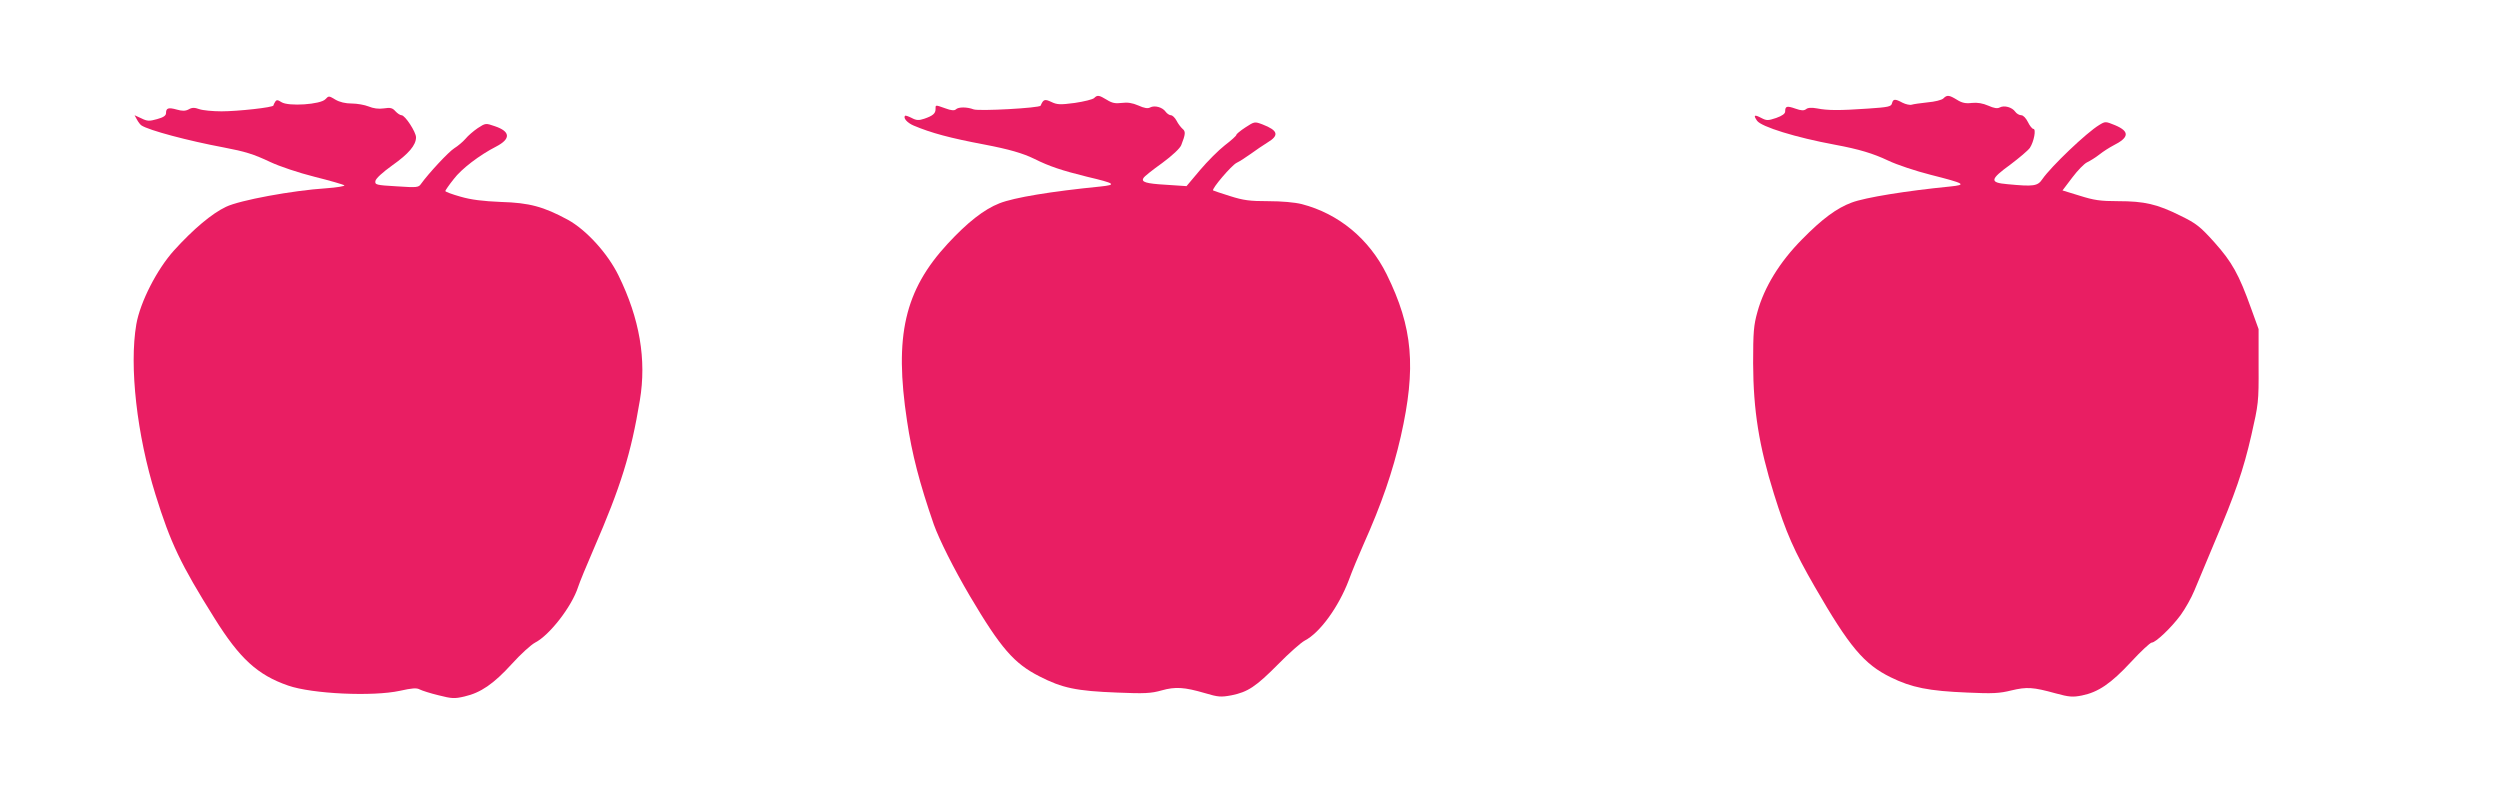
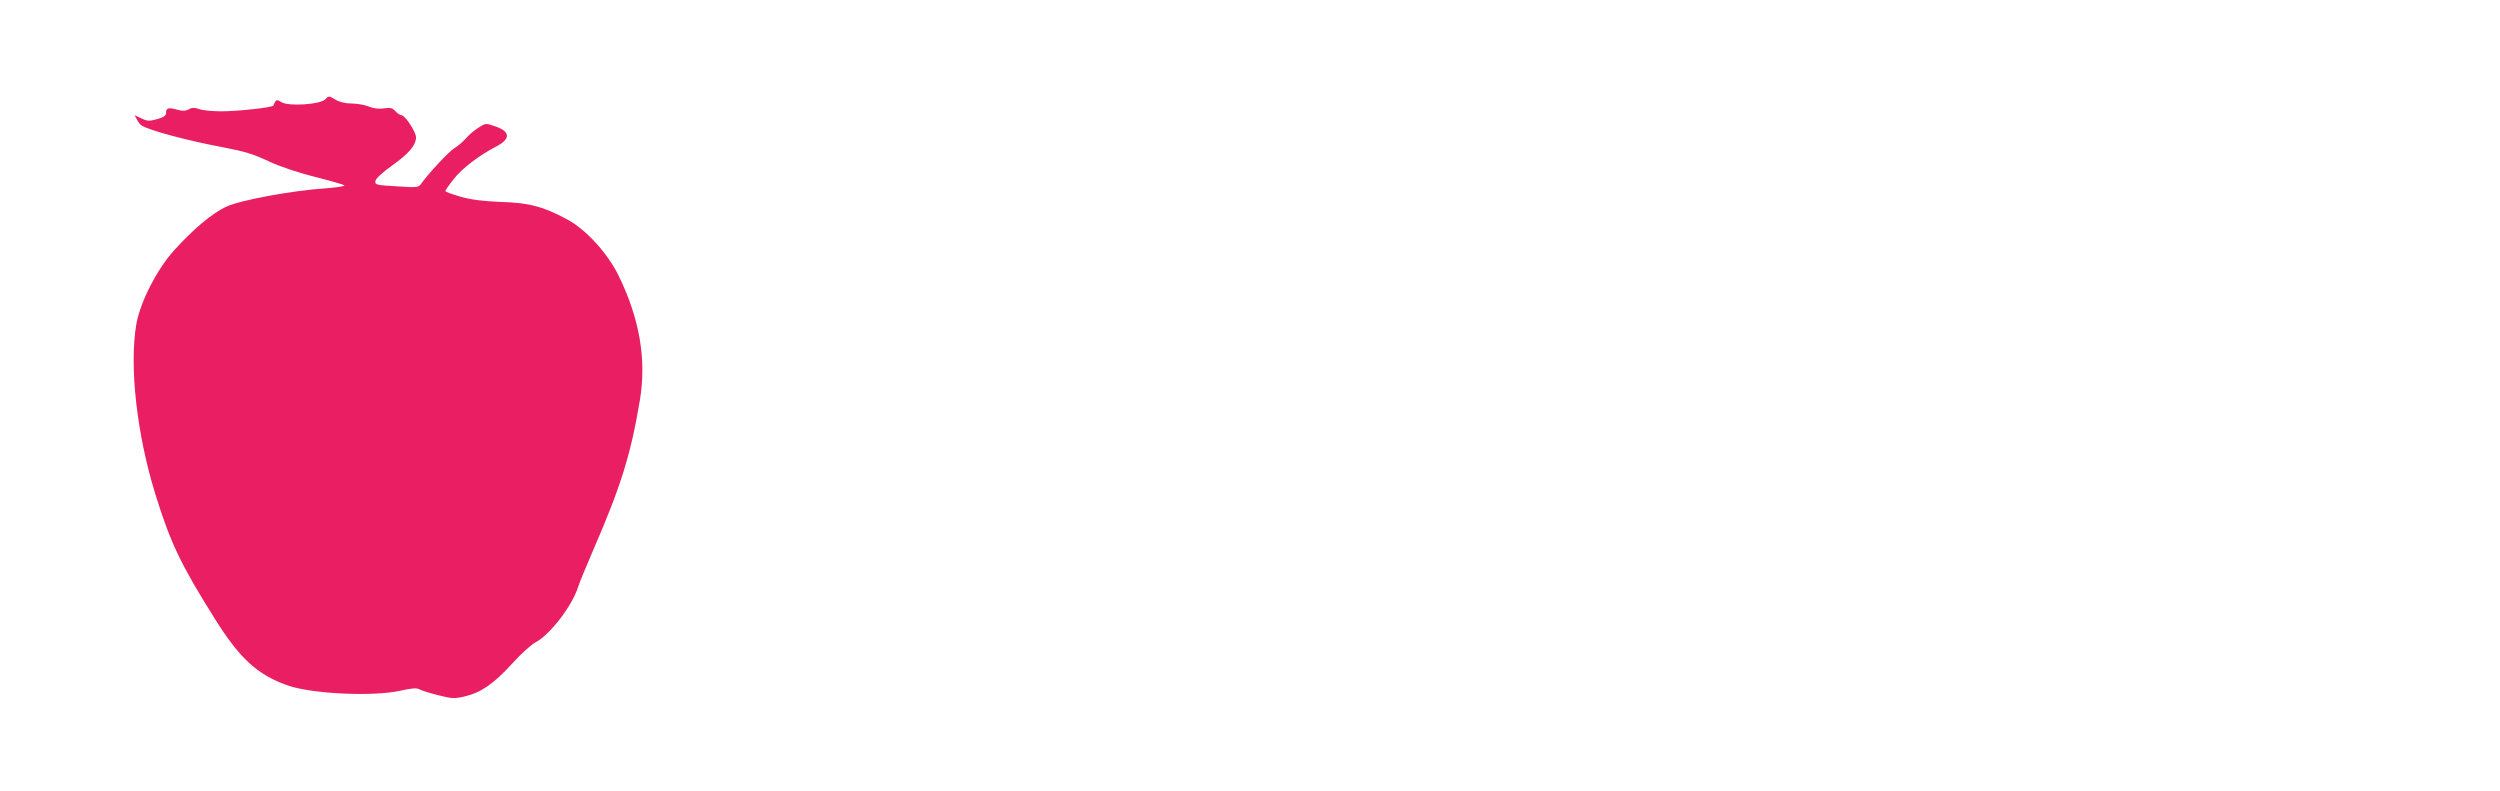
<svg xmlns="http://www.w3.org/2000/svg" version="1.0" width="1280pt" height="405pt" viewBox="0 0 1280 405" preserveAspectRatio="xMidYMid meet">
  <g transform="translate(0,405) scale(0.1,-0.1)" fill="#e91e63" stroke="none">
    <path d="M1666 3542 c-24 -27 -190 -38 -225 -15 -19 12 -25 13 -32 2 -5 -8 -9 -16 -9 -19 0 -10 -183 -30 -266 -30 -45 0 -96 5 -113 11 -25 9 -38 9 -55 -1 -17 -9 -33 -9 -61 -1 -43 12 -55 8 -55 -18 0 -13 -13 -22 -46 -31 -39 -11 -50 -11 -80 4 l-35 16 12 -22 c7 -13 17 -26 23 -30 37 -25 240 -79 422 -113 110 -21 152 -34 239 -75 44 -21 145 -55 225 -75 80 -20 149 -40 153 -44 4 -4 -38 -11 -93 -15 -171 -11 -443 -61 -513 -95 -72 -34 -167 -114 -265 -222 -88 -97 -174 -265 -194 -379 -37 -216 3 -567 98 -872 77 -248 129 -357 302 -633 129 -207 221 -291 377 -345 123 -43 434 -57 572 -27 63 14 86 16 102 7 12 -6 55 -20 97 -30 67 -17 81 -18 132 -6 83 19 149 64 242 166 45 50 99 99 120 110 74 38 188 185 220 285 7 22 43 110 80 195 139 320 191 488 236 760 35 209 -1 419 -109 639 -55 113 -165 234 -260 286 -124 67 -197 87 -342 91 -93 4 -152 11 -207 27 -43 12 -78 25 -78 29 0 3 19 31 43 61 39 52 132 123 218 167 75 39 73 77 -8 104 -46 16 -47 16 -87 -10 -22 -15 -50 -39 -63 -55 -13 -15 -39 -37 -57 -48 -29 -18 -132 -129 -170 -182 -13 -19 -20 -20 -125 -13 -105 6 -112 8 -109 27 2 13 36 44 86 80 85 60 122 104 122 144 0 27 -56 113 -74 113 -7 0 -21 9 -32 21 -15 17 -26 19 -59 14 -27 -4 -54 0 -78 10 -20 8 -59 15 -86 15 -32 0 -62 7 -84 20 -33 20 -34 20 -51 2z" />
-     <path d="M5602 3548 c-7 -7 -52 -18 -99 -25 -75 -10 -91 -9 -120 5 -34 16 -41 14 -55 -19 -5 -12 -316 -29 -343 -19 -34 13 -78 13 -91 0 -7 -7 -24 -6 -53 5 -54 19 -51 19 -51 -4 0 -22 -14 -34 -58 -49 -27 -9 -40 -9 -64 4 -16 8 -32 14 -34 11 -11 -11 11 -36 44 -50 90 -38 187 -64 362 -97 126 -24 198 -45 255 -73 78 -39 142 -60 271 -92 144 -34 154 -41 68 -50 -252 -25 -441 -56 -517 -86 -79 -31 -164 -98 -264 -206 -222 -240 -275 -473 -209 -908 25 -169 64 -319 137 -530 28 -78 102 -226 185 -367 158 -267 226 -345 356 -411 117 -60 189 -75 398 -83 140 -6 174 -4 227 11 71 20 117 17 223 -14 67 -20 81 -21 135 -11 84 17 125 44 240 160 55 56 116 110 135 120 78 40 174 173 226 310 17 47 51 128 74 180 94 210 151 376 192 555 80 354 62 558 -72 830 -90 182 -246 311 -435 360 -36 9 -103 15 -172 15 -93 0 -126 4 -195 26 -46 14 -85 28 -87 29 -8 8 93 127 120 141 17 8 50 30 74 47 24 18 62 43 84 57 62 37 55 62 -25 93 -40 15 -41 15 -87 -15 -26 -17 -47 -34 -47 -39 0 -4 -26 -28 -59 -53 -32 -25 -89 -82 -127 -127 l-69 -82 -105 7 c-103 6 -129 14 -115 35 3 7 46 41 95 76 53 39 92 76 98 92 22 56 23 70 7 83 -9 8 -23 26 -31 42 -8 15 -21 28 -29 28 -7 0 -20 8 -27 18 -16 23 -56 34 -79 22 -12 -7 -30 -4 -61 10 -30 13 -55 17 -85 13 -32 -4 -49 -1 -76 16 -40 24 -48 26 -65 9z" />
-     <path d="M9950 3546 c-8 -8 -44 -17 -80 -20 -36 -4 -73 -9 -82 -12 -9 -3 -31 2 -47 10 -39 21 -48 20 -54 -3 -4 -17 -19 -20 -123 -27 -145 -10 -206 -10 -261 1 -28 5 -47 4 -56 -4 -11 -8 -24 -8 -55 3 -43 15 -52 13 -52 -15 0 -11 -15 -22 -46 -33 -42 -14 -49 -14 -76 0 -36 19 -42 15 -22 -14 21 -31 199 -86 399 -123 124 -23 196 -45 272 -81 46 -22 143 -54 218 -73 177 -45 187 -51 99 -60 -224 -22 -434 -56 -503 -82 -76 -28 -151 -83 -254 -188 -115 -116 -194 -245 -229 -372 -19 -68 -22 -102 -22 -263 1 -242 30 -423 107 -670 62 -199 103 -291 209 -475 177 -307 252 -396 389 -463 106 -52 193 -70 393 -78 128 -6 164 -4 224 11 80 19 111 17 227 -15 69 -19 88 -20 134 -11 84 17 149 61 251 171 51 55 99 100 107 100 20 0 100 76 148 141 23 32 55 88 70 125 16 38 61 146 100 239 110 259 151 378 192 557 36 159 38 168 37 353 l0 190 -38 105 c-63 176 -98 238 -188 339 -73 81 -93 97 -173 136 -120 60 -186 75 -320 75 -92 0 -124 5 -197 28 l-88 27 50 66 c27 36 61 71 76 78 15 7 44 25 63 40 20 16 52 36 71 46 82 41 85 72 9 104 -49 20 -50 20 -81 1 -65 -39 -246 -212 -291 -277 -24 -36 -44 -39 -179 -26 -93 8 -90 24 16 101 45 34 90 72 99 85 21 32 33 97 18 97 -6 0 -19 16 -28 35 -10 20 -24 35 -34 35 -10 0 -24 8 -31 18 -16 23 -56 34 -79 22 -12 -7 -30 -4 -59 9 -28 12 -55 17 -84 14 -31 -4 -51 0 -76 16 -41 25 -51 26 -70 7z" />
  </g>
</svg>